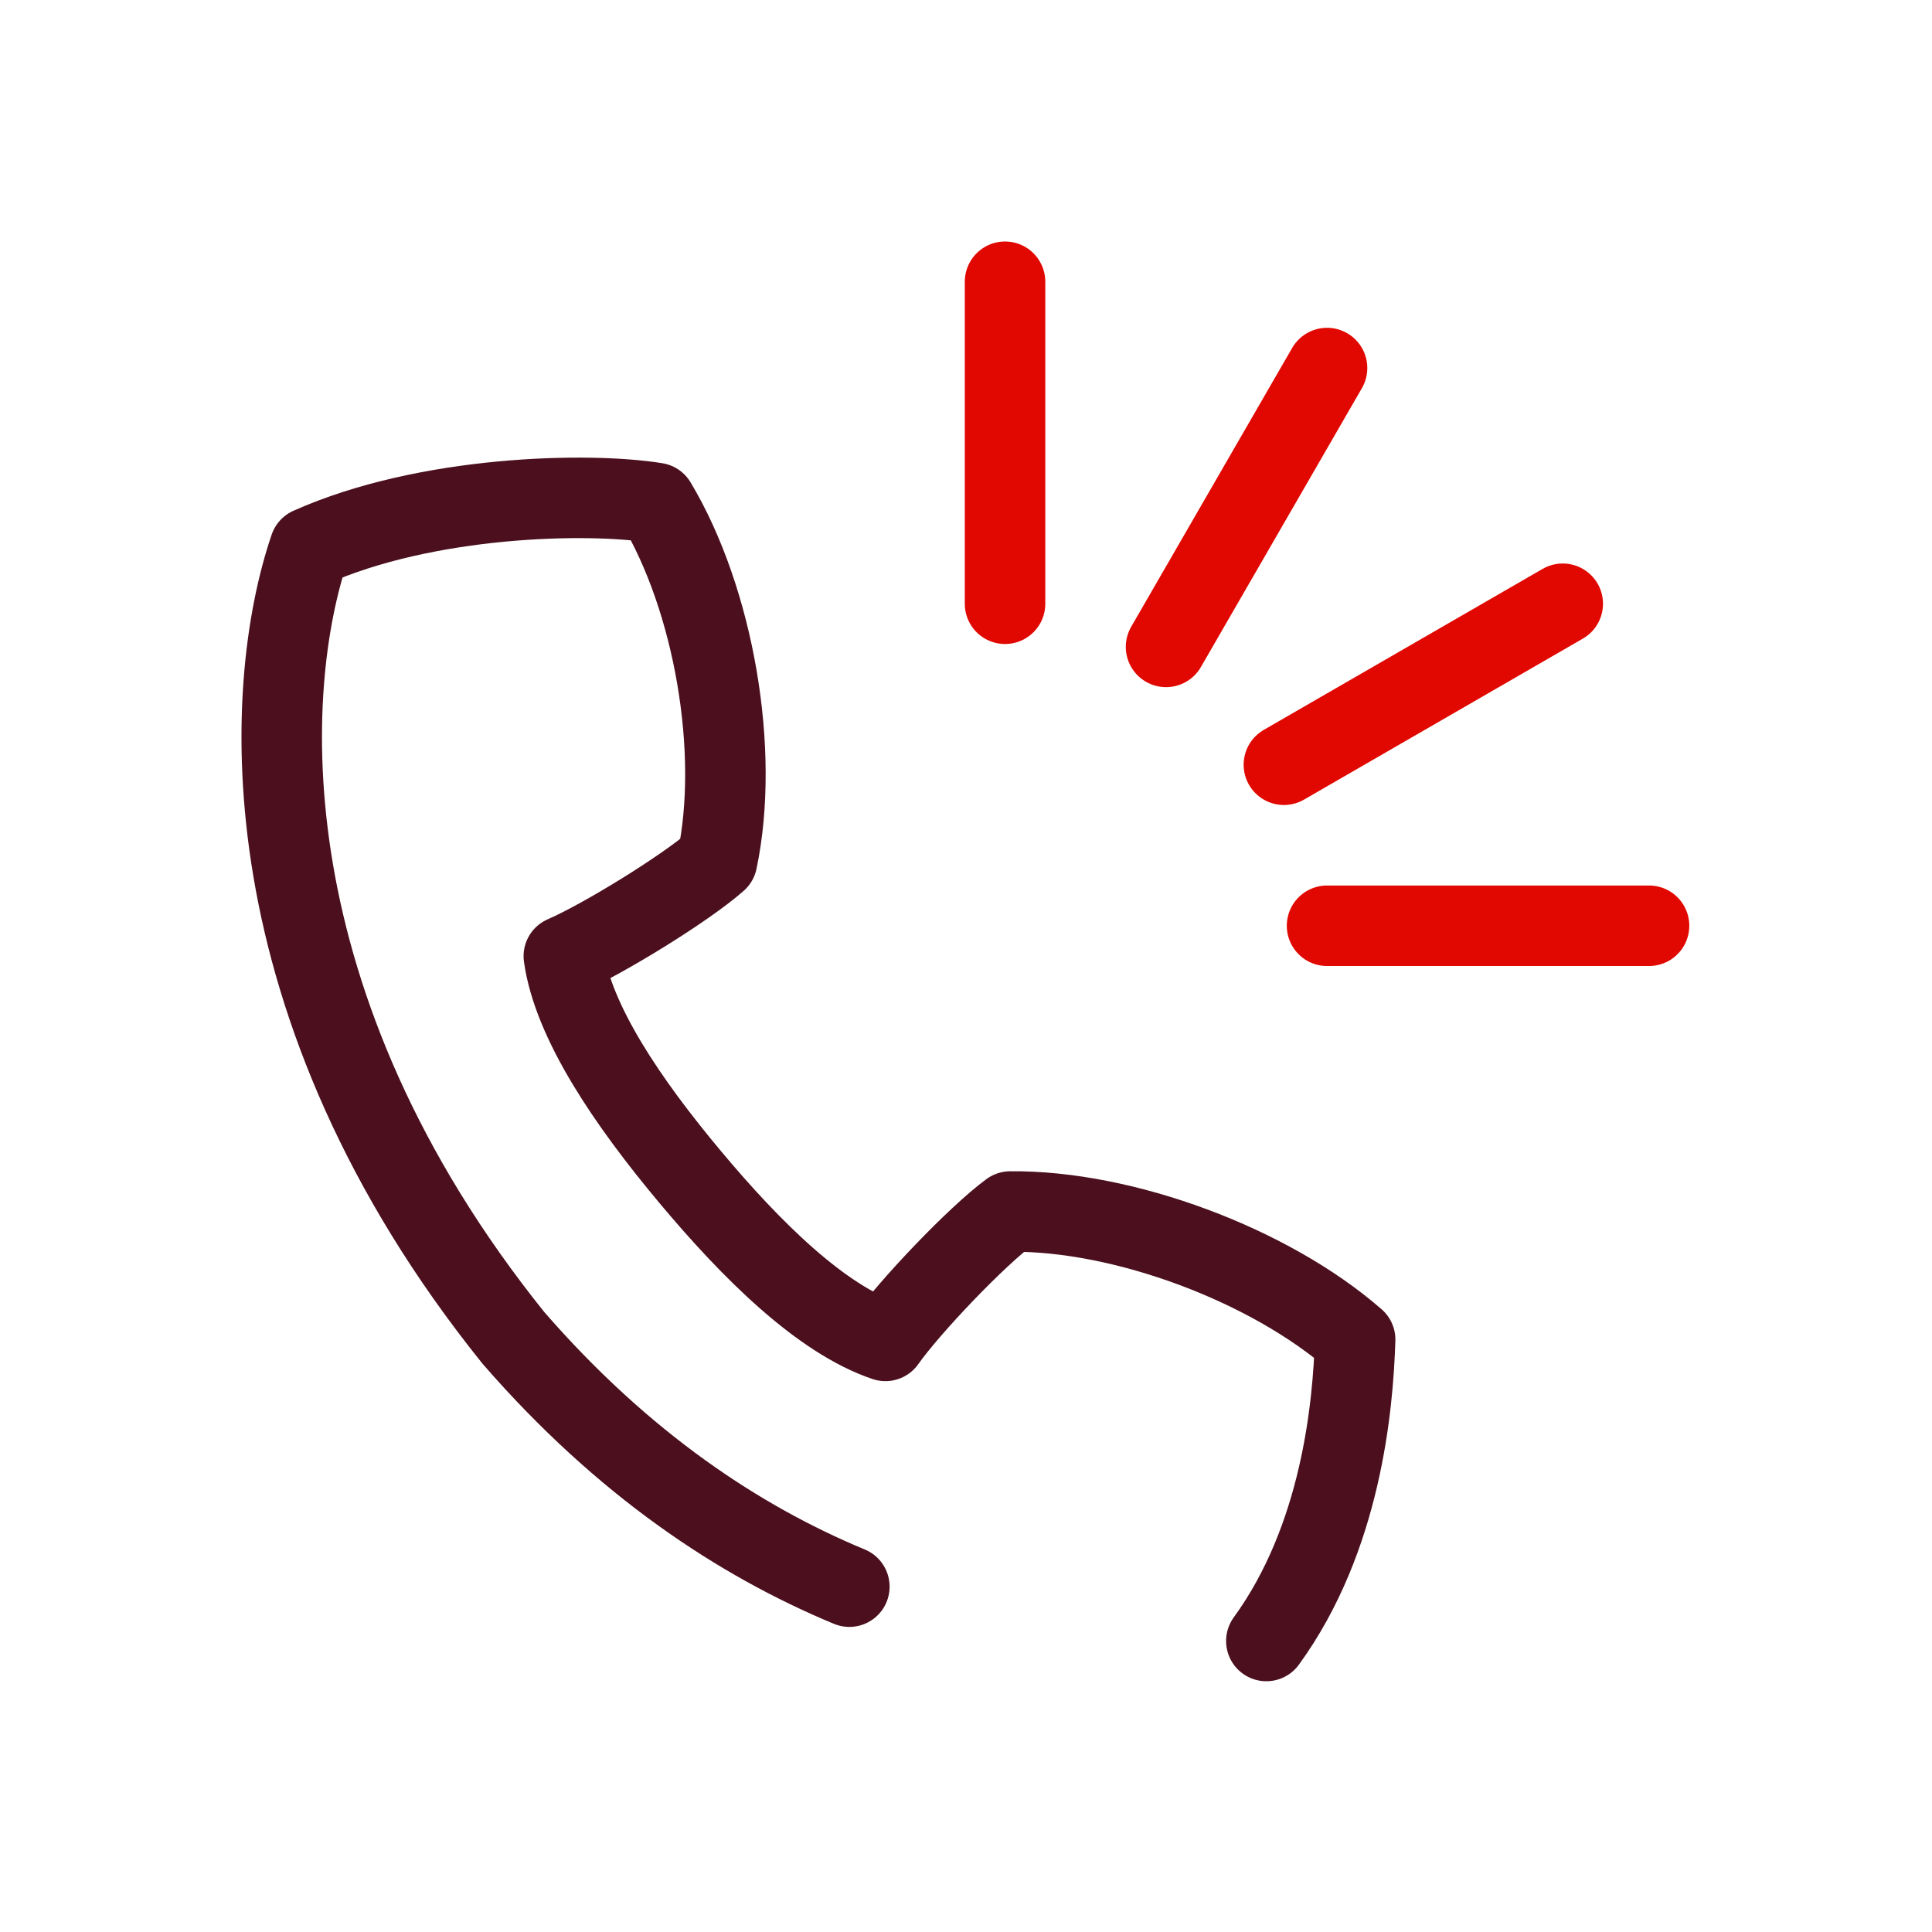
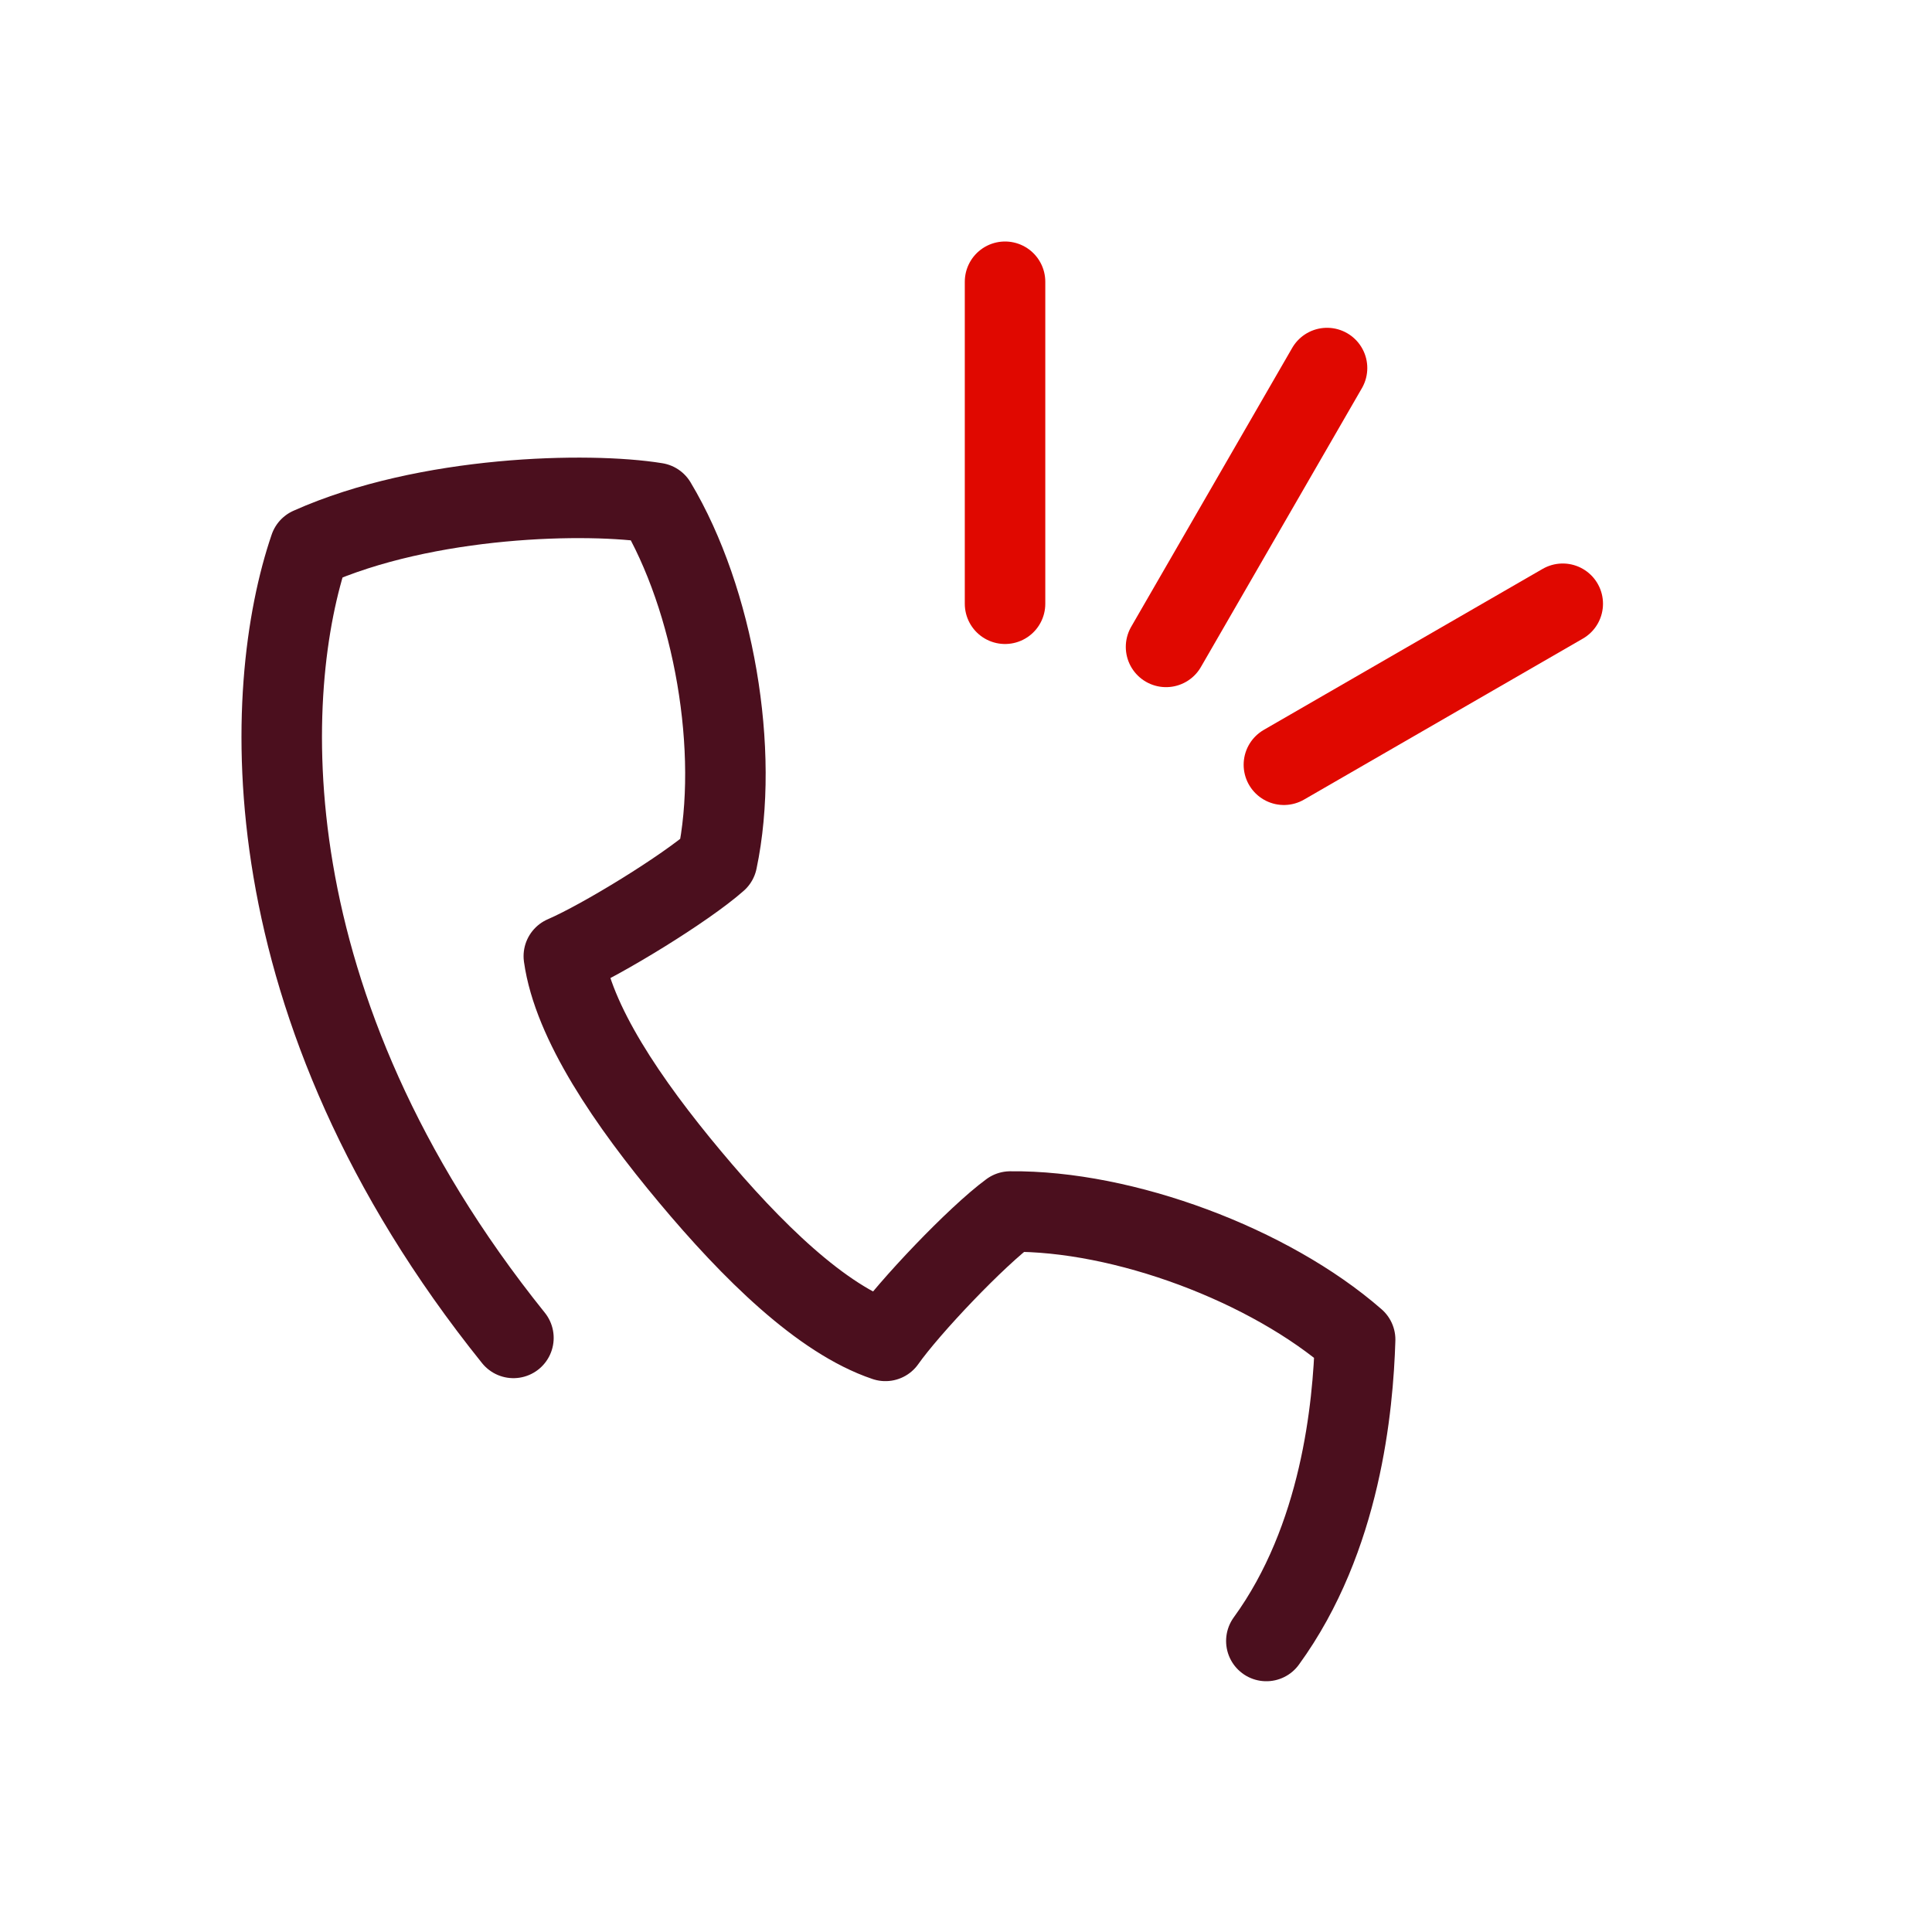
<svg xmlns="http://www.w3.org/2000/svg" width="24" height="24" viewBox="0 0 24 24" fill="none" class="replaced-svg">
-   <path d="M15.731 20.385C16.66 19.107 16.808 17.473 16.834 16.641C15.773 15.714 13.958 15.035 12.55 15.05C12.129 15.36 11.296 16.236 10.999 16.657C10.203 16.389 9.337 15.535 8.57 14.617C7.802 13.699 7.119 12.698 7.004 11.878C7.483 11.671 8.517 11.037 8.908 10.691C9.194 9.335 8.869 7.45 8.149 6.248C7.315 6.112 5.302 6.152 3.848 6.802C3.252 8.547 3.052 12.482 6.378 16.62C7.742 18.19 9.186 19.144 10.551 19.71" stroke="#4B0F1E" stroke-linecap="round" stroke-linejoin="round" />
+   <path d="M15.731 20.385C16.66 19.107 16.808 17.473 16.834 16.641C15.773 15.714 13.958 15.035 12.55 15.05C12.129 15.36 11.296 16.236 10.999 16.657C10.203 16.389 9.337 15.535 8.57 14.617C7.802 13.699 7.119 12.698 7.004 11.878C7.483 11.671 8.517 11.037 8.908 10.691C9.194 9.335 8.869 7.45 8.149 6.248C7.315 6.112 5.302 6.152 3.848 6.802C3.252 8.547 3.052 12.482 6.378 16.62" stroke="#4B0F1E" stroke-linecap="round" stroke-linejoin="round" />
  <path d="M12.485 3.5V7.5" stroke="#E00800" stroke-linecap="round" stroke-linejoin="round" />
-   <path d="M20.485 11.5H16.485" stroke="#E00800" stroke-linecap="round" stroke-linejoin="round" />
  <path d="M19.413 7.5L15.949 9.5" stroke="#E00800" stroke-linecap="round" stroke-linejoin="round" />
  <path d="M16.485 4.572L14.485 8.036" stroke="#E00800" stroke-linecap="round" stroke-linejoin="round" />
</svg>